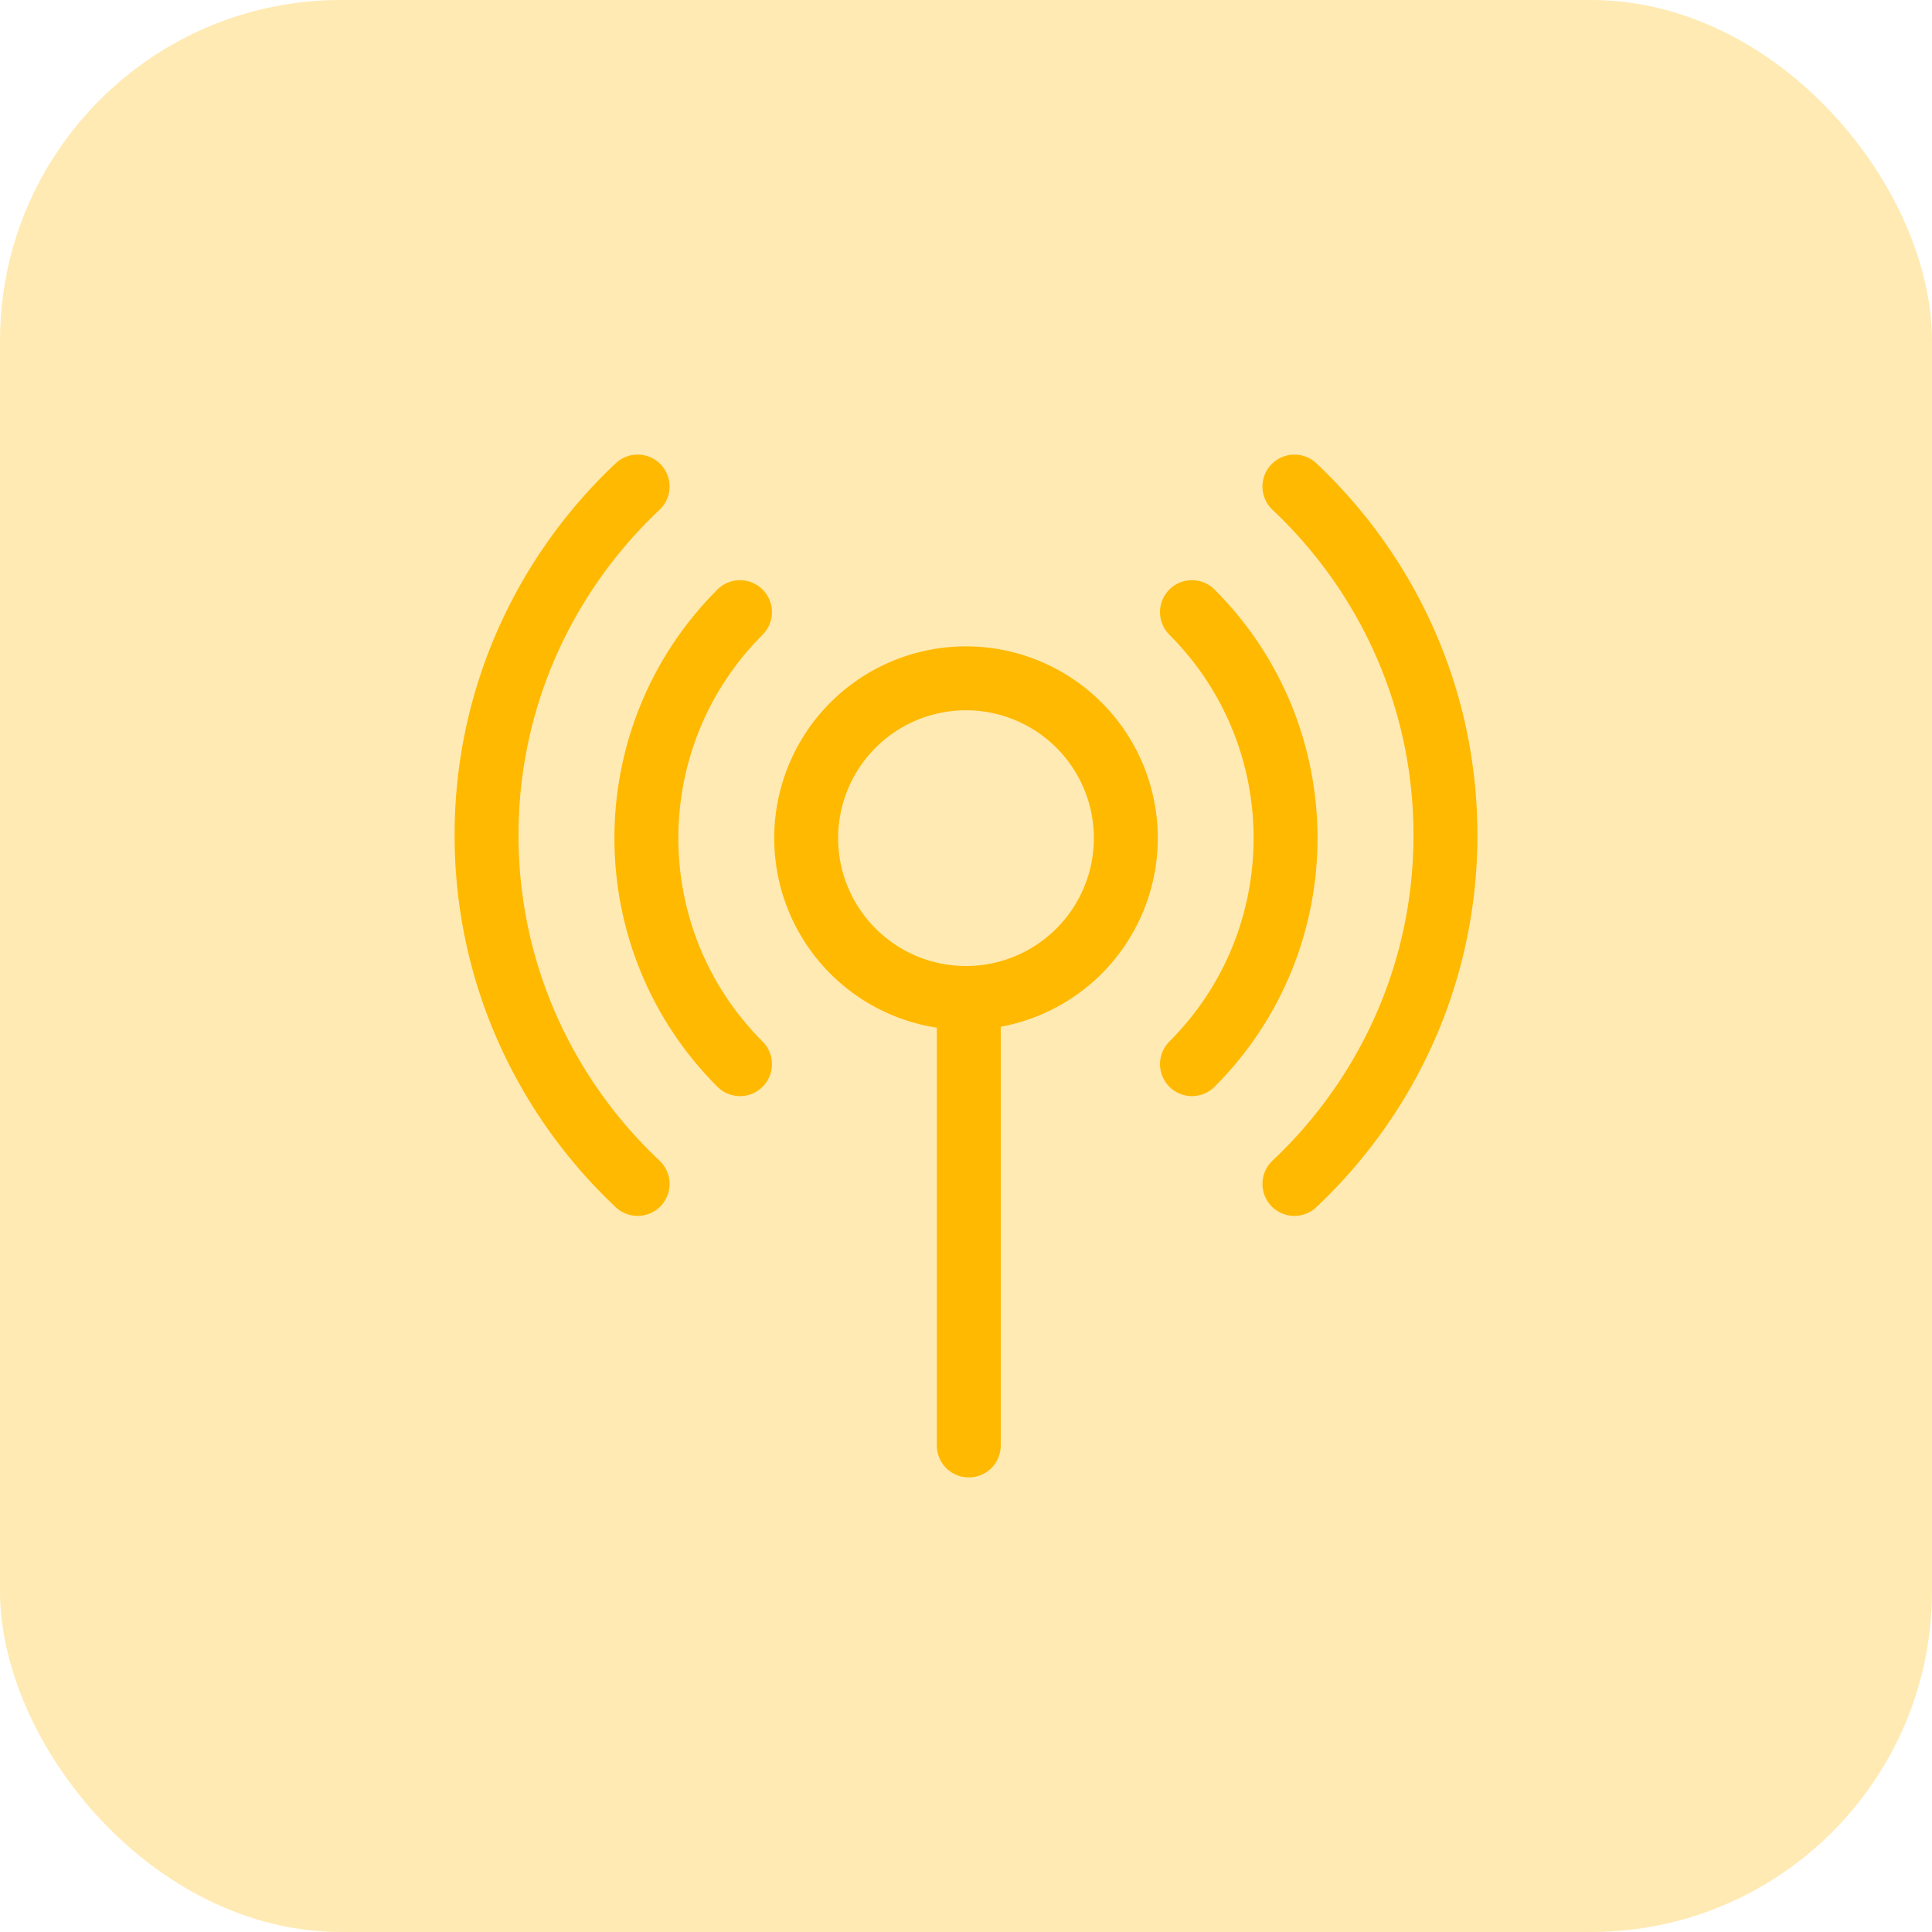
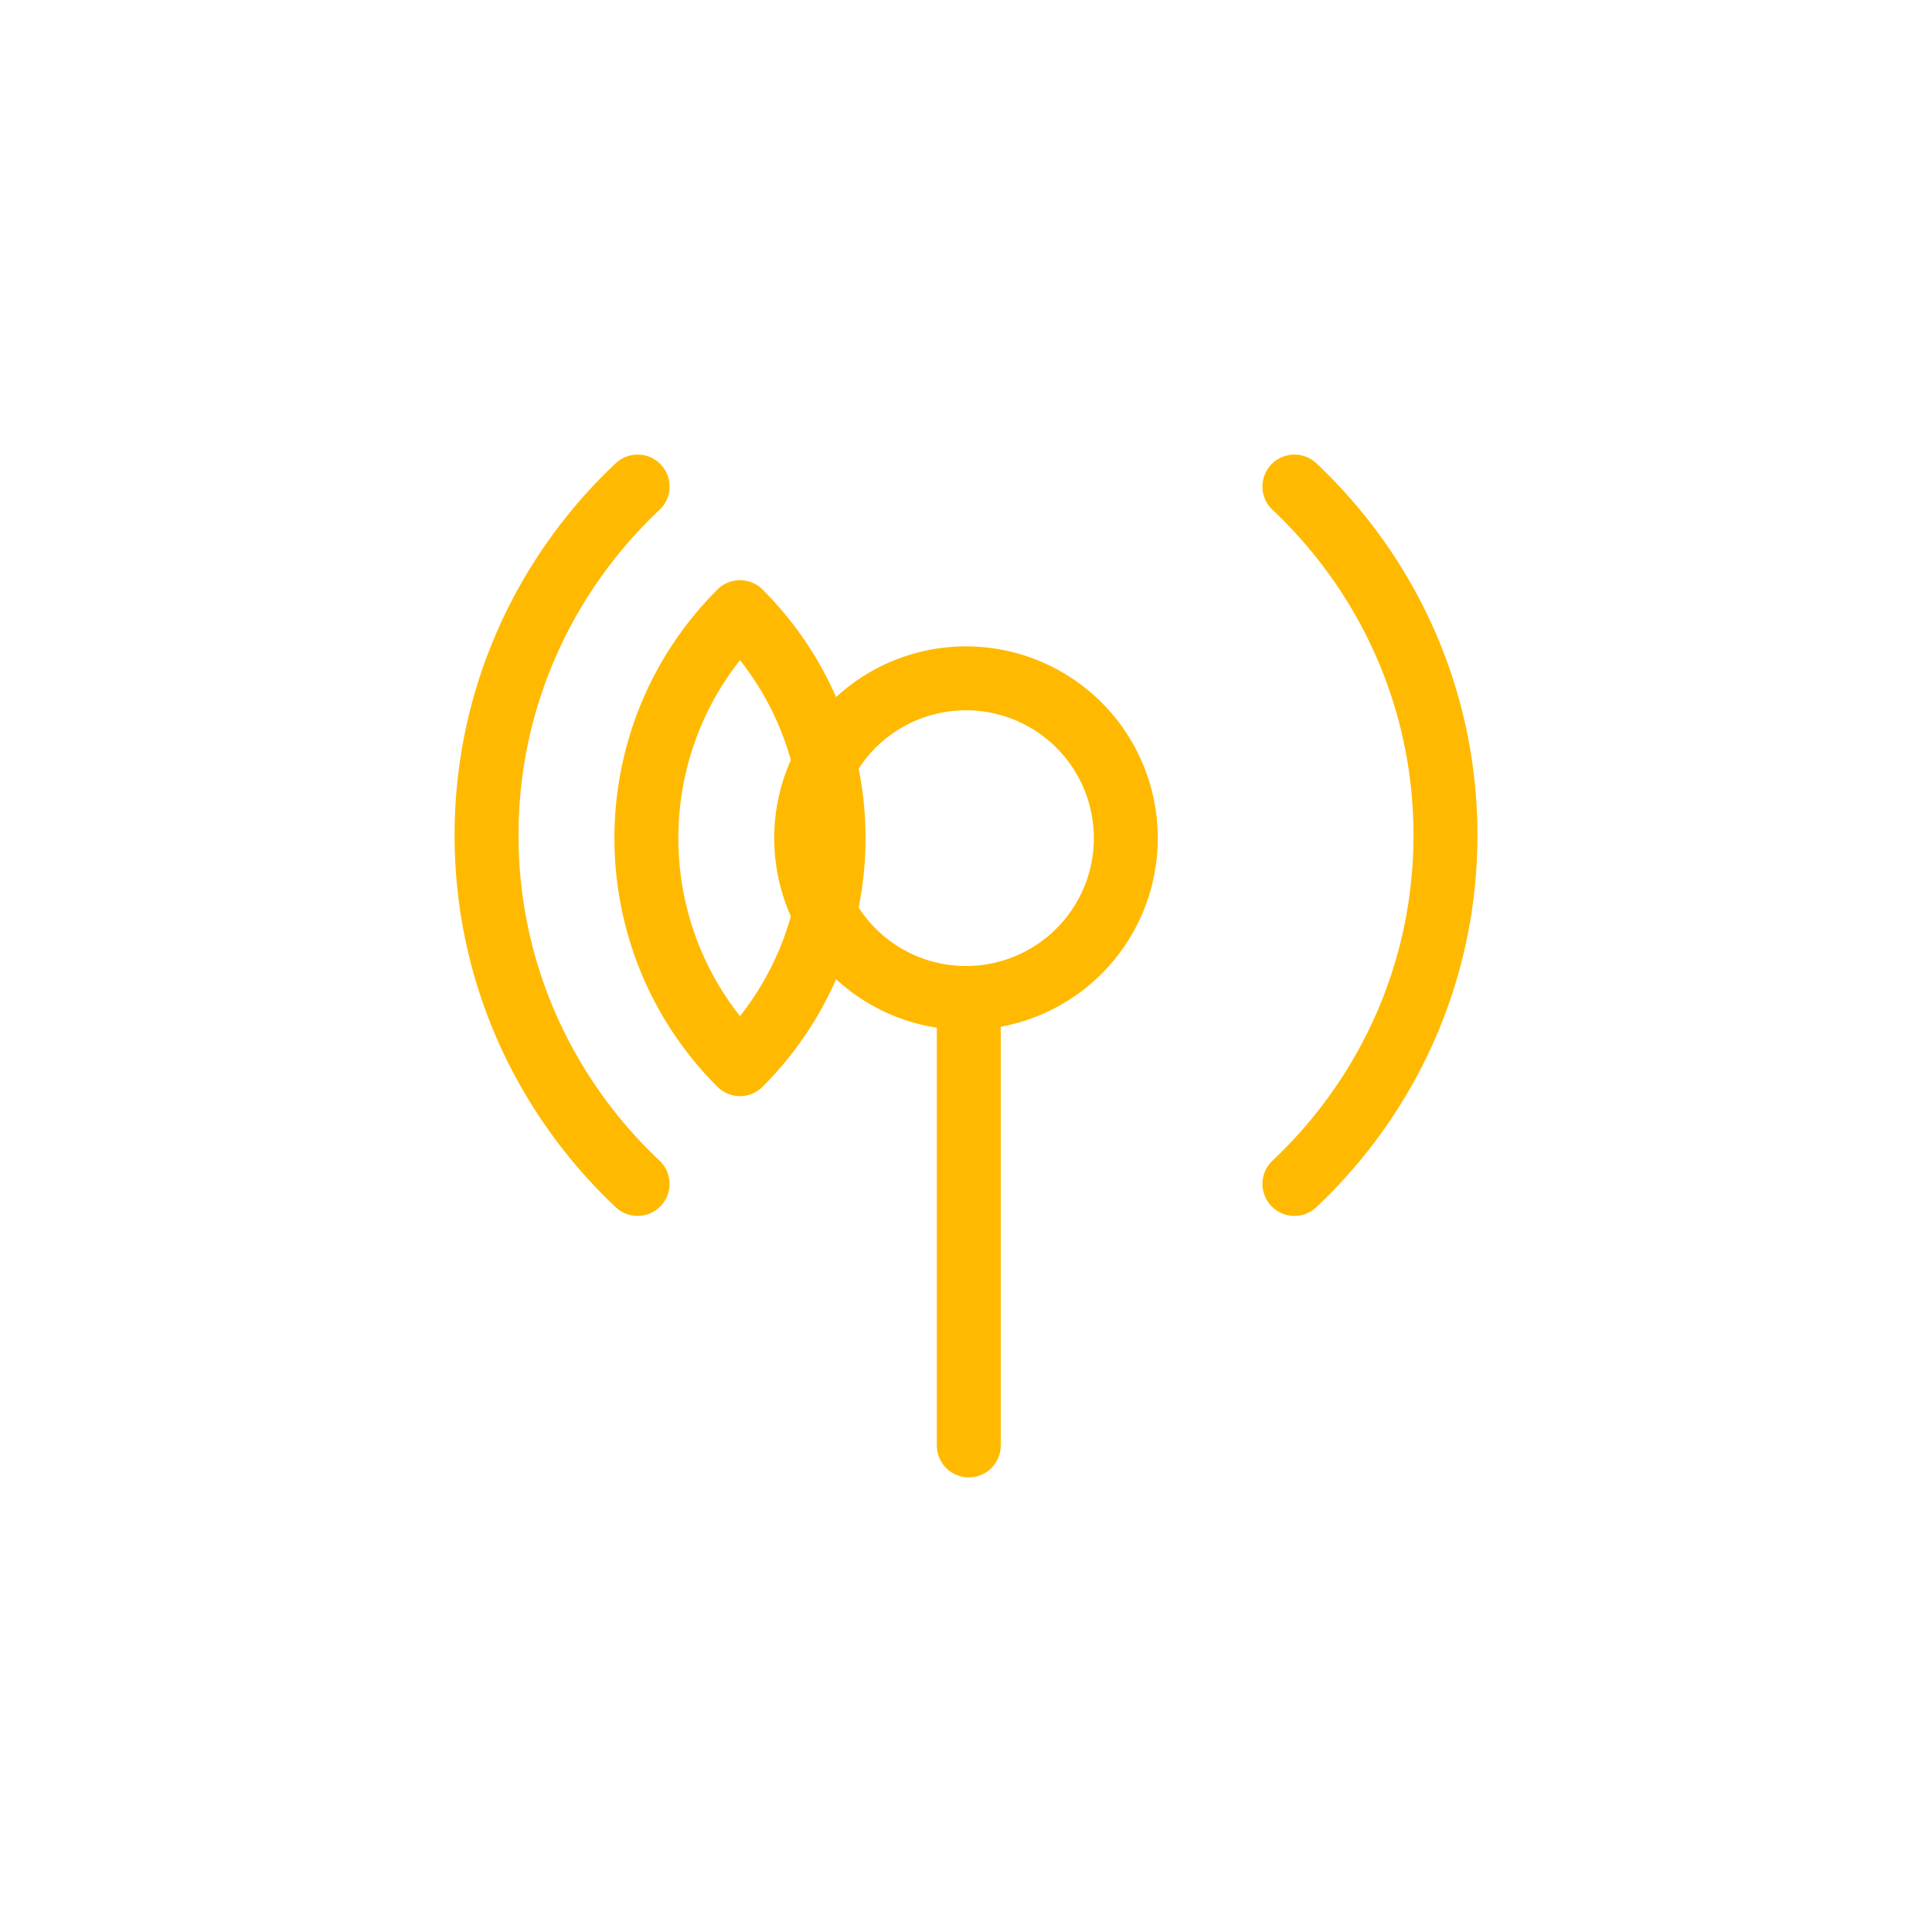
<svg xmlns="http://www.w3.org/2000/svg" width="68" height="68" viewBox="0 0 68 68" fill="none">
-   <rect width="68" height="68" rx="12" fill="#FFB900" fill-opacity=".3" />
  <g clip-path="url(#a)" stroke="#FFB900" stroke-width="2.25" stroke-miterlimit="10" stroke-linecap="round" stroke-linejoin="round">
    <path d="M22.442 17.125c-3.266 3.077-5.317 7.43-5.317 12.273 0 4.842 2.05 9.195 5.317 12.272M45.559 41.67c3.266-3.077 5.316-7.43 5.316-12.272 0-4.842-2.05-9.196-5.316-12.273M34.098 50.875v-15.75M34 35.125a5.625 5.625 0 1 0 0-11.25 5.625 5.625 0 0 0 0 11.25Z" />
-     <path d="M26.045 37.455c-4.393-4.393-4.393-11.517 0-15.91M41.953 21.545c4.393 4.393 4.393 11.517 0 15.91" />
+     <path d="M26.045 37.455c-4.393-4.393-4.393-11.517 0-15.91c4.393 4.393 4.393 11.517 0 15.91" />
  </g>
  <defs>
    <clipPath id="a">
      <path fill="#fff" d="M16 16h36v36H16z" />
    </clipPath>
  </defs>
</svg>